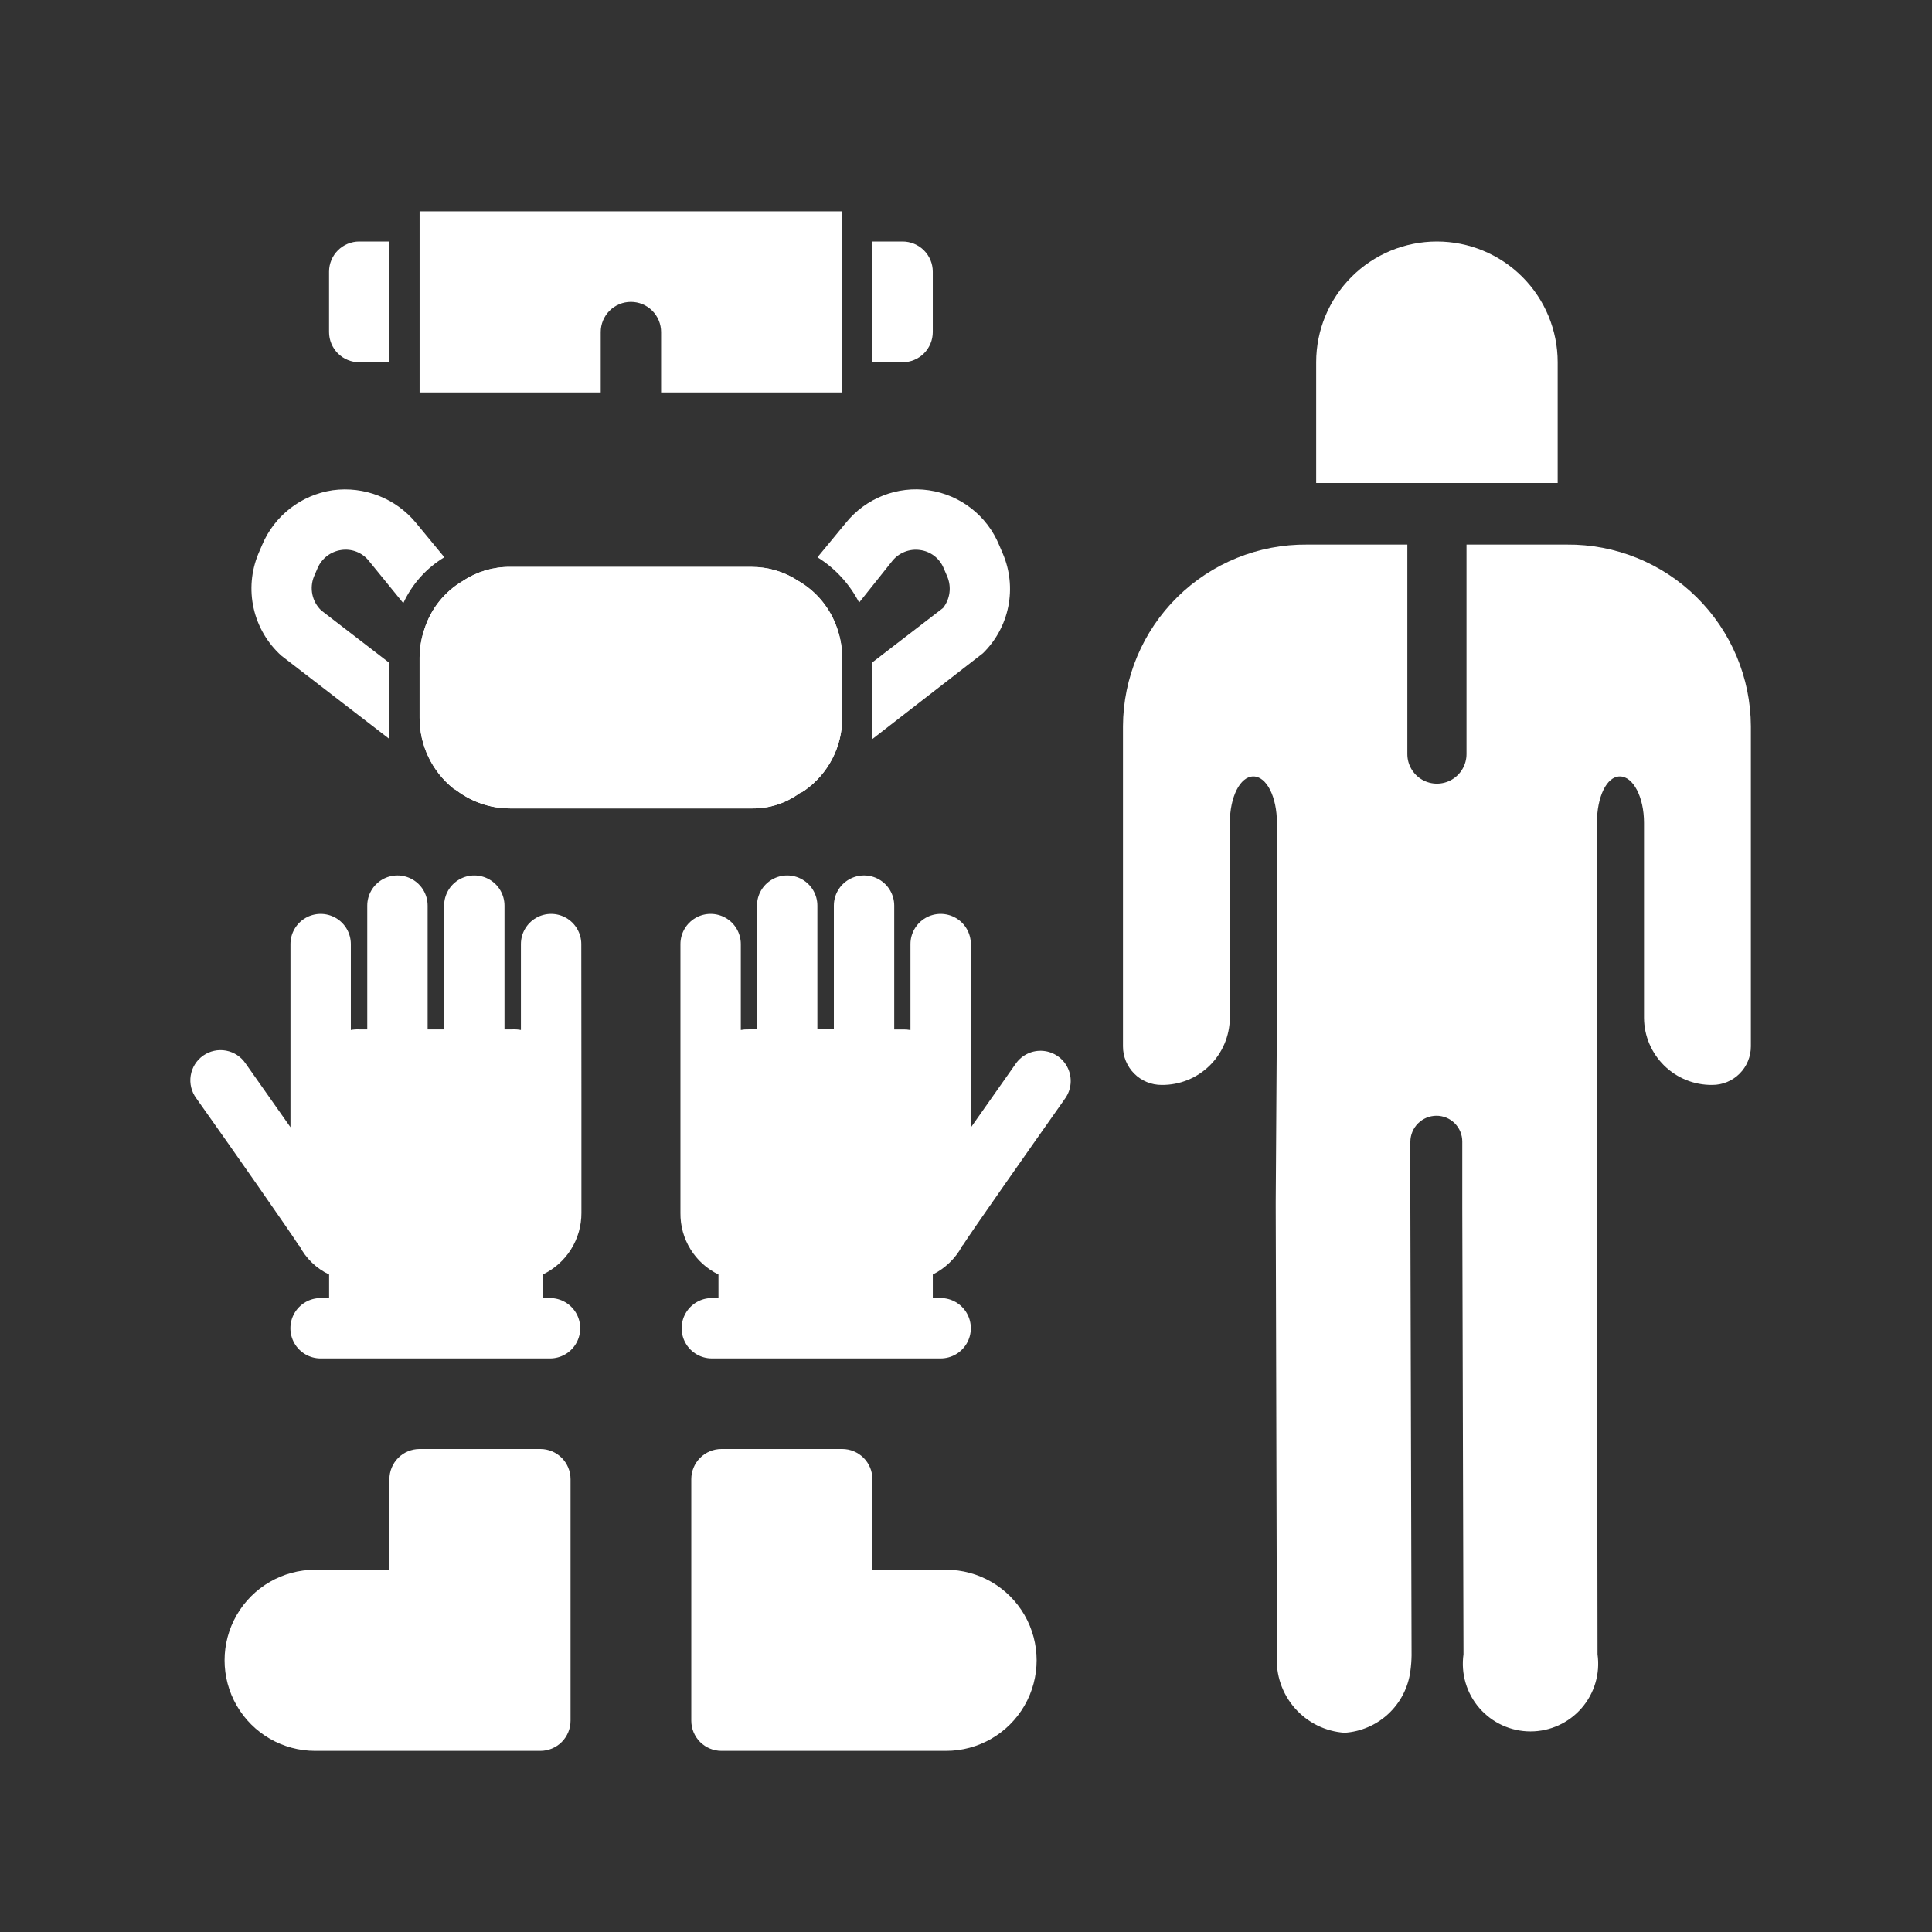
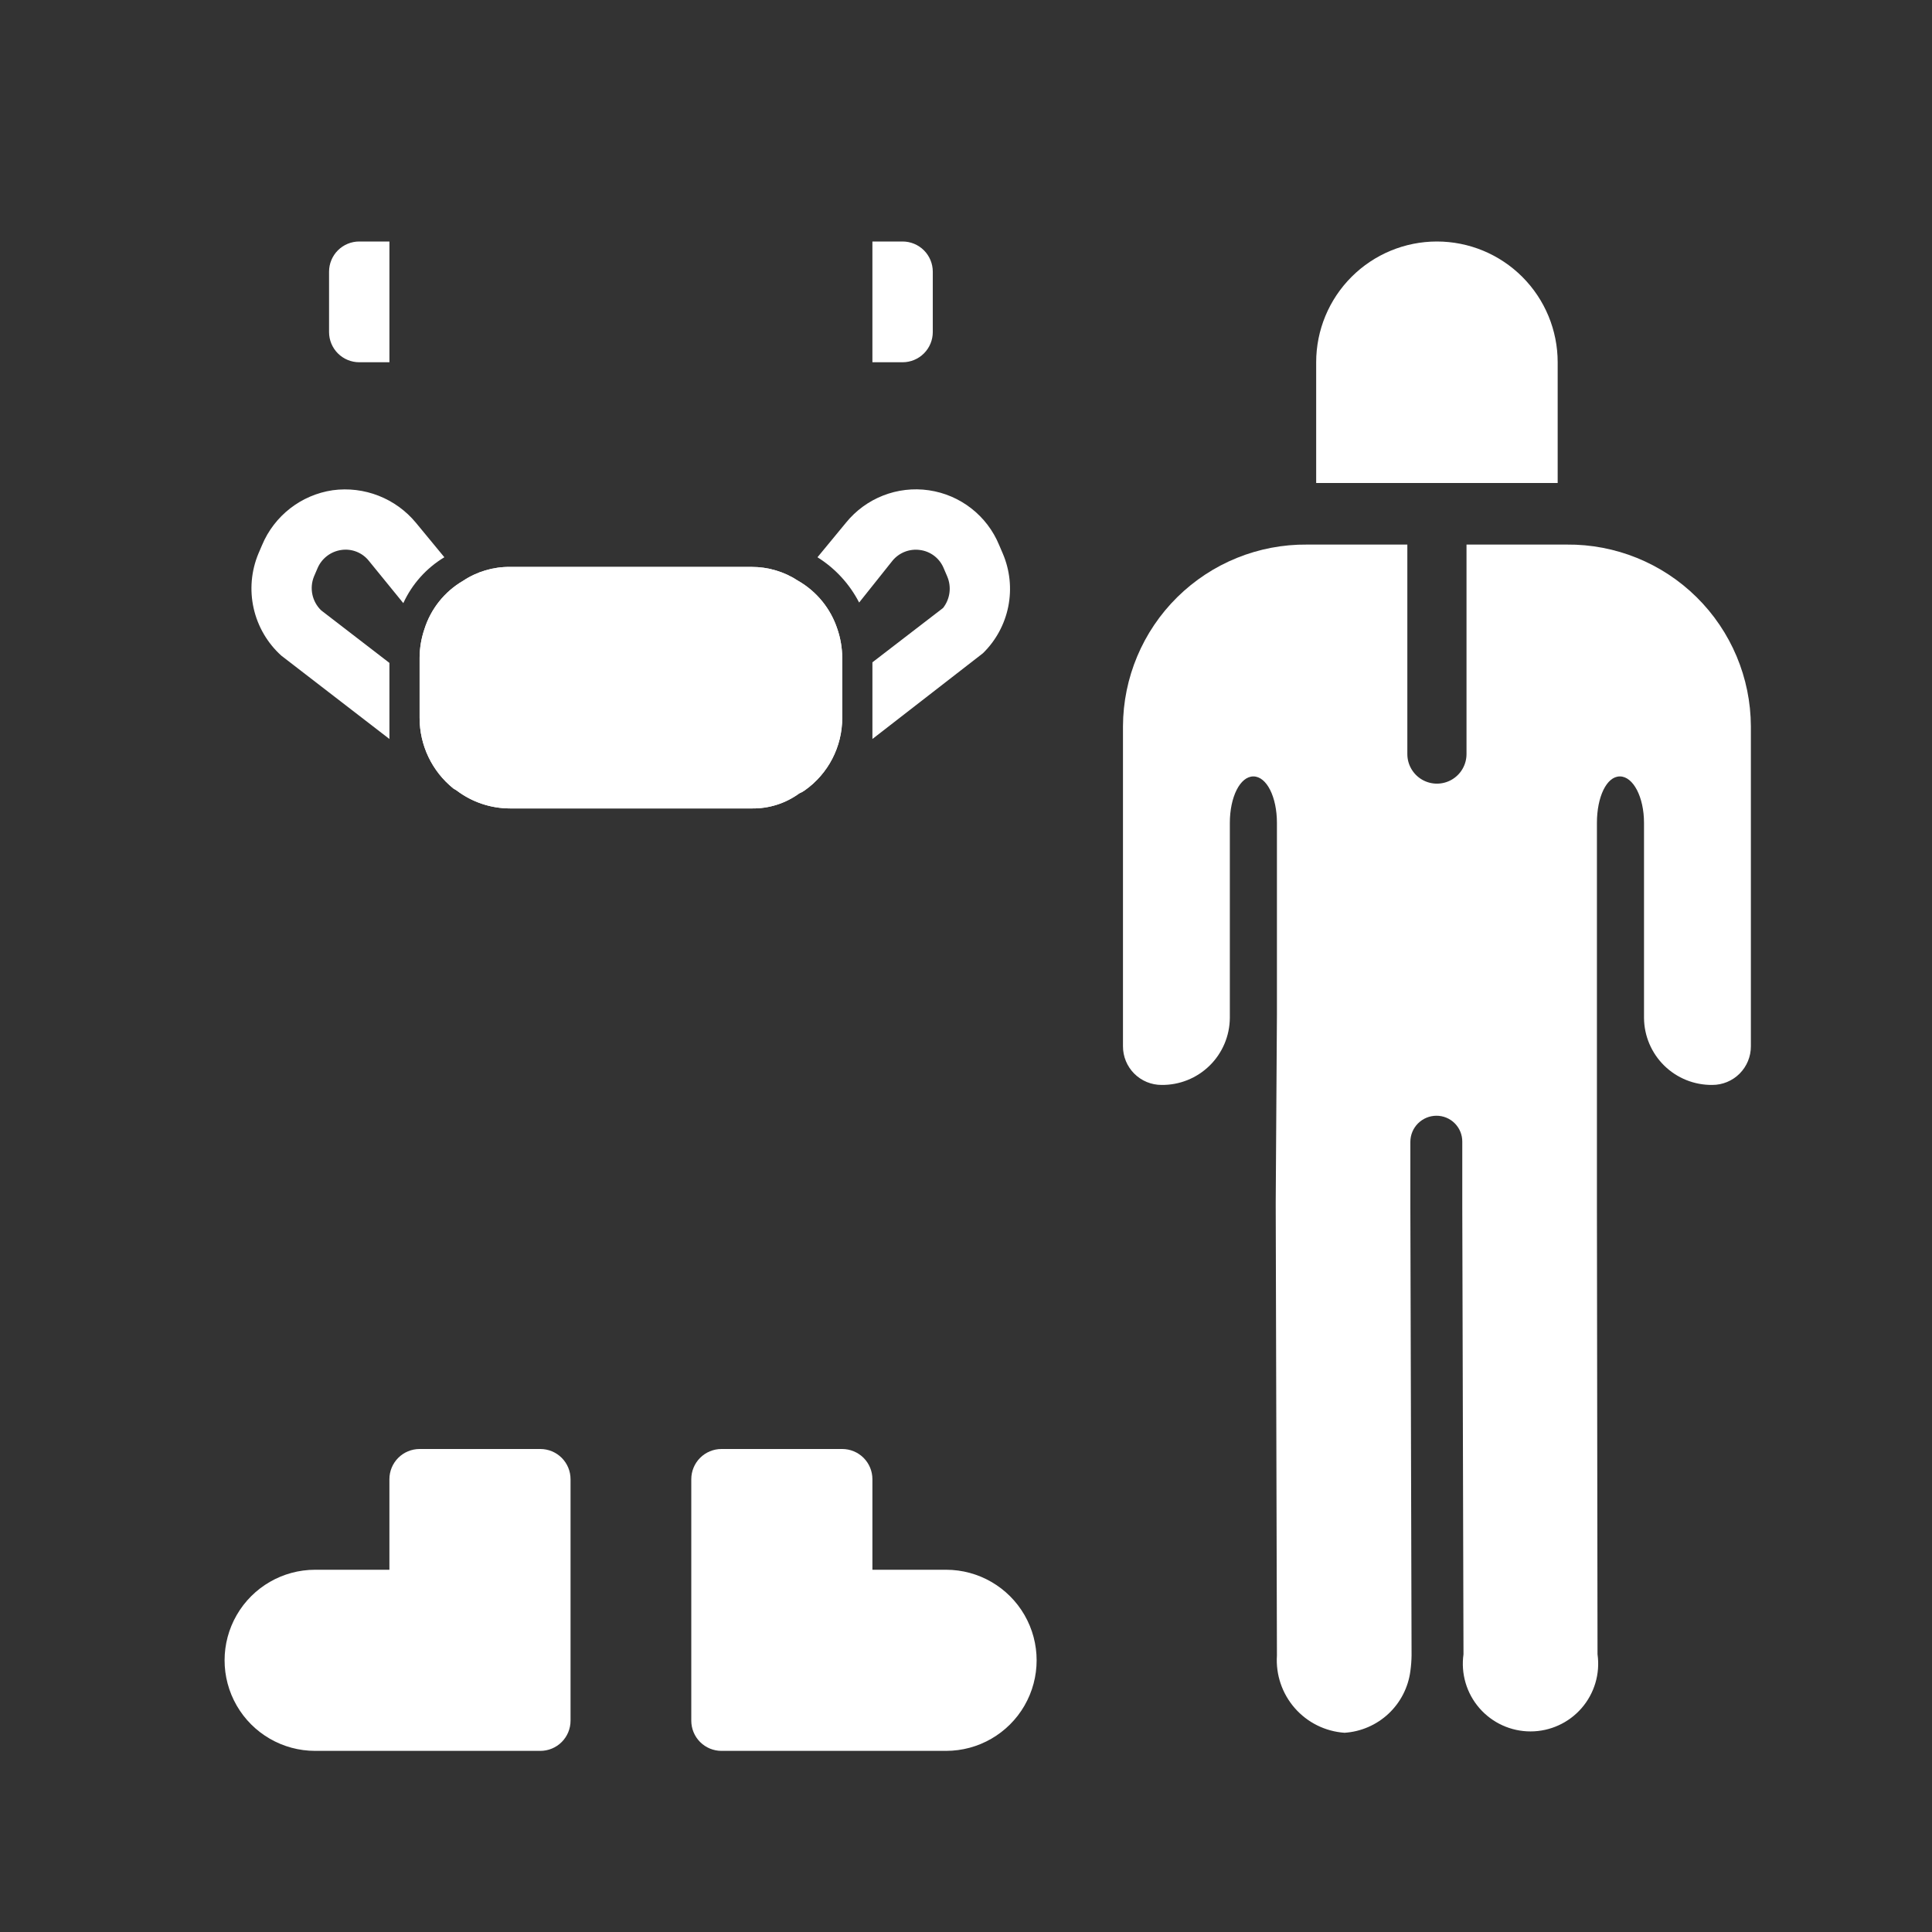
<svg xmlns="http://www.w3.org/2000/svg" width="1200pt" height="1200pt" version="1.1" viewBox="0 0 1200 1200">
  <rect x="0" y="0" width="1200" height="1200" fill="#333333" stroke="none" />
  <g fill="#fff">
-     <path d="m260.62 150v93.75h112.5v-37.5c0-4.973 1.977-9.742 5.492-13.258 3.516-3.516 8.285-5.492 13.258-5.492s9.742 1.977 13.258 5.492c3.516 3.516 5.492 8.285 5.492 13.258v37.5h112.5v-112.5h-262.5z" />
    <path d="m204.38 168.75v37.5c0 4.973 1.977 9.742 5.492 13.258 3.516 3.516 8.285 5.492 13.258 5.492h18.75v-75h-18.75c-4.973 0-9.742 1.977-13.258 5.492-3.516 3.516-5.492 8.285-5.492 13.258z" />
    <path d="m560.62 150h-18.75v75h18.75c4.973 0 9.742-1.977 13.258-5.492 3.516-3.516 5.492-8.285 5.492-13.258v-37.5c0-4.973-1.977-9.742-5.492-13.258-3.516-3.516-8.285-5.492-13.258-5.492z" />
    <path d="m523.12 408.38v37.5c0.027 17.887-8.645 34.672-23.25 45-1.039 0.766-2.176 1.395-3.375 1.875-8.59 6.273-18.992 9.566-29.625 9.375h-150c-12.059 0.008-23.781-3.945-33.375-11.25-0.75-0.375-1.125-0.75-1.875-1.125-13.289-10.688-21.012-26.824-21-43.875v-37.5c0.055-5.996 1.066-11.949 3-17.625 3.996-12.633 12.551-23.328 24-30 8.66-5.754 18.855-8.762 29.25-8.625h150c10.262-0.027 20.309 2.973 28.875 8.625 11.555 6.644 20.238 17.332 24.375 30 1.934 5.676 2.945 11.629 3 17.625z" />
    <path d="m523.12 408.38v37.5c0.027 17.887-8.645 34.672-23.25 45-1.039 0.766-2.176 1.395-3.375 1.875-8.59 6.273-18.992 9.566-29.625 9.375h-150c-12.059 0.008-23.781-3.945-33.375-11.25-0.75-0.375-1.125-0.75-1.875-1.125-13.289-10.688-21.012-26.824-21-43.875v-37.5c0.055-5.996 1.066-11.949 3-17.625 3.996-12.633 12.551-23.328 24-30 8.66-5.754 18.855-8.762 29.25-8.625h150c10.262-0.027 20.309 2.973 28.875 8.625 11.555 6.644 20.238 17.332 24.375 30 1.934 5.676 2.945 11.629 3 17.625z" />
    <path d="m276 346.12c-11.172 6.719-20.062 16.652-25.5 28.5l-21.375-26.25c-2.023-2.551-4.684-4.516-7.715-5.703-3.031-1.184-6.32-1.547-9.535-1.047-6.496 0.961-12.031 5.219-14.625 11.25l-2.25 5.25c-1.43 3.551-1.762 7.445-0.961 11.188 0.801 3.742 2.703 7.16 5.461 9.812l42.375 32.625v47.25l-67.125-51.75c-8.637-7.793-14.645-18.074-17.199-29.422-2.551-11.352-1.52-23.211 2.949-33.953l2.25-5.25c7.629-18.281 24.277-31.234 43.875-34.125 19.59-2.656 39.164 5.004 51.75 20.25z" />
    <path d="m610.5 405.75-68.625 53.25v-47.625l43.875-33.75c2.133-2.723 3.504-5.965 3.965-9.395 0.461-3.426 0-6.914-1.34-10.105l-2.25-5.25c-1.234-2.992-3.238-5.609-5.805-7.586-2.566-1.973-5.609-3.238-8.82-3.664-6.539-0.945-13.09 1.617-17.25 6.75l-20.625 25.875c-5.941-11.531-14.879-21.246-25.875-28.125l17.625-21.375c12.41-15.387 32.02-23.078 51.582-20.23 19.562 2.852 36.164 15.816 43.668 34.105l2.25 5.25c4.41 10.359 5.59 21.809 3.383 32.852-2.207 11.043-7.699 21.156-15.758 29.023z" />
-     <path d="m361.05 586.39c0-6.699-3.574-12.887-9.375-16.238-5.801-3.348-12.949-3.348-18.75 0-5.801 3.352-9.375 9.539-9.375 16.238v53.363c-1.707-0.324-3.441-0.449-5.176-0.375h-5.023v-76.875c0-6.699-3.574-12.887-9.375-16.238-5.805-3.348-12.949-3.348-18.75 0-5.805 3.352-9.375 9.539-9.375 16.238v76.875h-10.238v-76.875c0-6.699-3.574-12.887-9.375-16.238-5.801-3.348-12.949-3.348-18.75 0-5.801 3.352-9.375 9.539-9.375 16.238v76.875h-4.988c-1.746-0.078-3.496 0.047-5.211 0.375v-53.363c0-6.699-3.574-12.887-9.375-16.238-5.805-3.348-12.949-3.348-18.75 0-5.805 3.352-9.375 9.539-9.375 16.238v113.74c-7.727-11.023-16.801-23.887-27.824-39.523h-0.004c-2.801-4.215-7.188-7.117-12.164-8.047-4.973-0.93-10.113 0.188-14.25 3.106-4.137 2.918-6.918 7.379-7.715 12.379-0.793 4.996 0.465 10.105 3.492 14.16 22.5 31.648 58.574 83.398 63.262 90.789 0 0.336 0.562 0.488 0.75 0.789v-0.004c4.027 7.812 10.512 14.086 18.453 17.852v14.625h-5.289c-6.699 0-12.887 3.574-16.238 9.375-3.348 5.801-3.348 12.949 0 18.75 3.352 5.801 9.539 9.375 16.238 9.375h142.5c6.699 0 12.887-3.574 16.238-9.375 3.348-5.801 3.348-12.949 0-18.75-3.352-5.801-9.539-9.375-16.238-9.375h-4.5v-14.625c7.211-3.449 13.293-8.875 17.543-15.648 4.25-6.769 6.488-14.609 6.457-22.602v-71.926z" />
-     <path d="m597.38 774.38 0.262-0.602c0.188-0.301 0.562-0.449 0.711-0.789 4.688-7.5 40.949-59.137 63.262-90.789l0.004 0.004c3.859-5.481 4.5-12.602 1.684-18.684-2.816-6.078-8.664-10.195-15.336-10.797-6.676-0.602-13.164 2.402-17.023 7.883l-27.938 39.711v-113.93c0-6.699-3.574-12.887-9.375-16.238-5.801-3.348-12.949-3.348-18.75 0-5.801 3.352-9.375 9.539-9.375 16.238v53.402c-1.605-0.312-3.242-0.438-4.875-0.375h-5.211v-76.914c0-6.699-3.574-12.887-9.375-16.238-5.805-3.348-12.949-3.348-18.75 0-5.805 3.352-9.375 9.539-9.375 16.238v76.875h-10.238v-76.875c0-6.699-3.574-12.887-9.375-16.238-5.801-3.348-12.949-3.348-18.75 0-5.801 3.352-9.375 9.539-9.375 16.238v76.875h-5.176c-1.633-0.062-3.269 0.062-4.875 0.375v-53.363c0-6.699-3.574-12.887-9.375-16.238-5.801-3.348-12.949-3.348-18.75 0-5.801 3.352-9.375 9.539-9.375 16.238v95.438 0.898 70.652c-0.105 7.961 2.062 15.789 6.246 22.562s10.211 12.215 17.379 15.688v14.625h-4.125c-6.699 0-12.887 3.574-16.238 9.375-3.348 5.801-3.348 12.949 0 18.75 3.352 5.801 9.539 9.375 16.238 9.375h142.12c6.699 0 12.887-3.574 16.238-9.375 3.348-5.801 3.348-12.949 0-18.75-3.352-5.801-9.539-9.375-16.238-9.375h-4.875v-14.625c7.606-3.797 13.883-9.812 18-17.25z" />
    <path d="m335.62 900h-75c-4.973 0-9.742 1.977-13.258 5.492-3.516 3.516-5.492 8.285-5.492 13.258v56.25h-46.125c-20.098 0-38.664 10.723-48.715 28.125-10.047 17.402-10.047 38.848 0 56.25 10.051 17.402 28.617 28.125 48.715 28.125h139.88c4.973 0 9.742-1.977 13.258-5.492 3.516-3.516 5.492-8.285 5.492-13.258v-150c0-4.973-1.977-9.742-5.492-13.258-3.516-3.516-8.285-5.492-13.258-5.492z" />
    <path d="m587.62 975h-45.75v-56.25c0-4.973-1.977-9.742-5.492-13.258-3.516-3.516-8.285-5.492-13.258-5.492h-75c-4.973 0-9.742 1.977-13.258 5.492-3.516 3.516-5.492 8.285-5.492 13.258v150c0 4.973 1.977 9.742 5.492 13.258 3.516 3.516 8.285 5.492 13.258 5.492h139.5c20.098 0 38.664-10.723 48.715-28.125 10.047-17.402 10.047-38.848 0-56.25-10.051-17.402-28.617-28.125-48.715-28.125z" />
    <path d="m1087.5 451.12v198.75c0.02 6.371-2.504 12.488-7.008 16.992-4.504 4.504-10.621 7.027-16.992 7.008-11.145 0.121-21.879-4.203-29.832-12.012-7.949-7.812-12.465-18.469-12.543-29.613v-121.12c0-16.125-6.75-28.875-15-28.875s-14.25 12.75-14.25 28.875v238.88l0.375 277.5c1.703 12.055-1.906 24.254-9.891 33.445-7.984 9.188-19.559 14.465-31.734 14.465s-23.75-5.277-31.734-14.465c-7.984-9.191-11.594-21.391-9.891-33.445l-0.75-277.5v-40.875c0.031-4.285-1.66-8.406-4.691-11.434-3.027-3.031-7.148-4.723-11.434-4.691-4.266 0.031-8.352 1.738-11.371 4.754-3.016 3.019-4.723 7.106-4.754 11.371v40.875l0.75 278.25c-0.051 3.262-0.301 6.519-0.75 9.75-1.34 10.117-6.144 19.461-13.598 26.434-7.453 6.977-17.094 11.148-27.277 11.816-11.926-0.816-23.043-6.328-30.914-15.324-7.871-8.996-11.859-20.746-11.086-32.676l-0.75-278.25v-3.75l0.75-116.25v-118.88c0-16.125-6.375-28.875-14.625-28.875s-14.625 12.75-14.625 28.875v121.12c-0.078 11.145-4.594 21.801-12.543 29.613-7.953 7.809-18.688 12.133-29.832 12.012-6.371 0.02-12.488-2.504-16.992-7.008-4.504-4.504-7.027-10.621-7.008-16.992v-198.75c0.117-30.16 12.254-59.031 33.723-80.215 21.465-21.188 50.492-32.941 80.652-32.66h62.25v130.12c0 6.566 3.504 12.629 9.188 15.914 5.684 3.281 12.691 3.281 18.375 0 5.684-3.285 9.188-9.348 9.188-15.914v-130.12h62.25c30.16-0.281 59.188 11.473 80.652 32.66 21.469 21.184 33.605 50.055 33.723 80.215z" />
    <path d="m892.5 150c19.891 0 38.969 7.902 53.031 21.969 14.066 14.062 21.969 33.141 21.969 53.031v75h-150v-75c0-19.891 7.902-38.969 21.969-53.031 14.062-14.066 33.141-21.969 53.031-21.969z" />
  </g>
</svg>